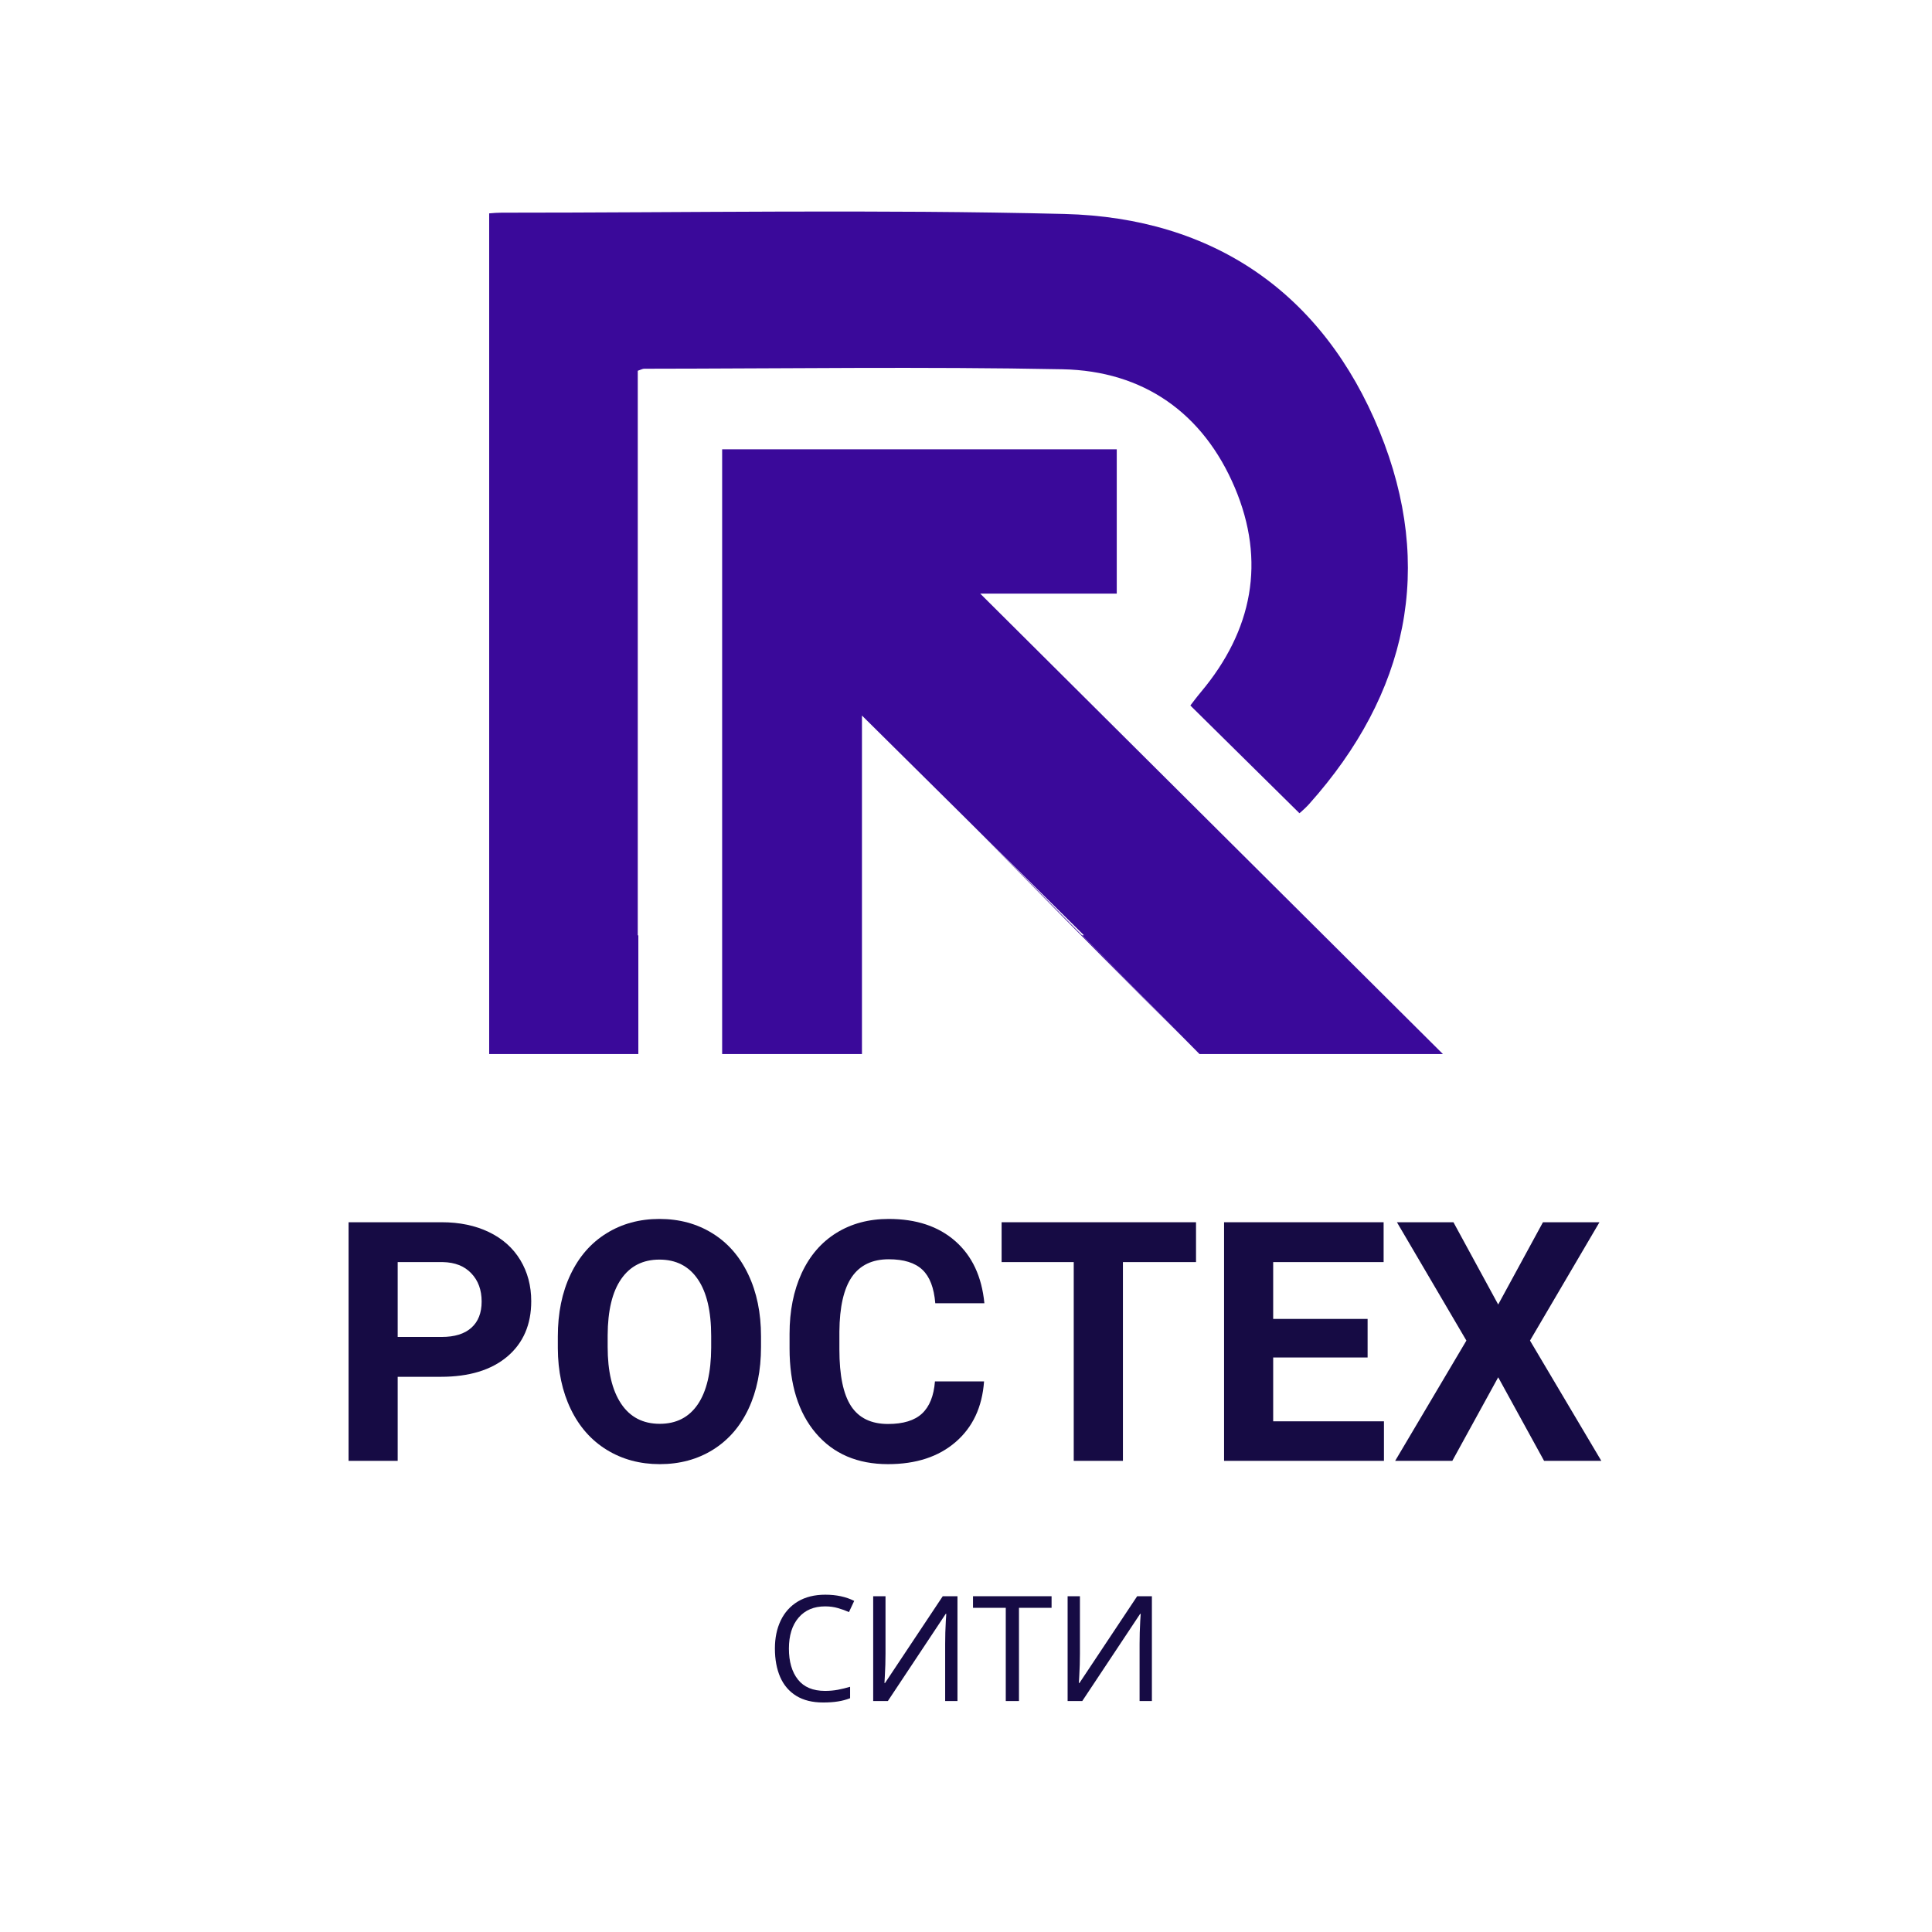
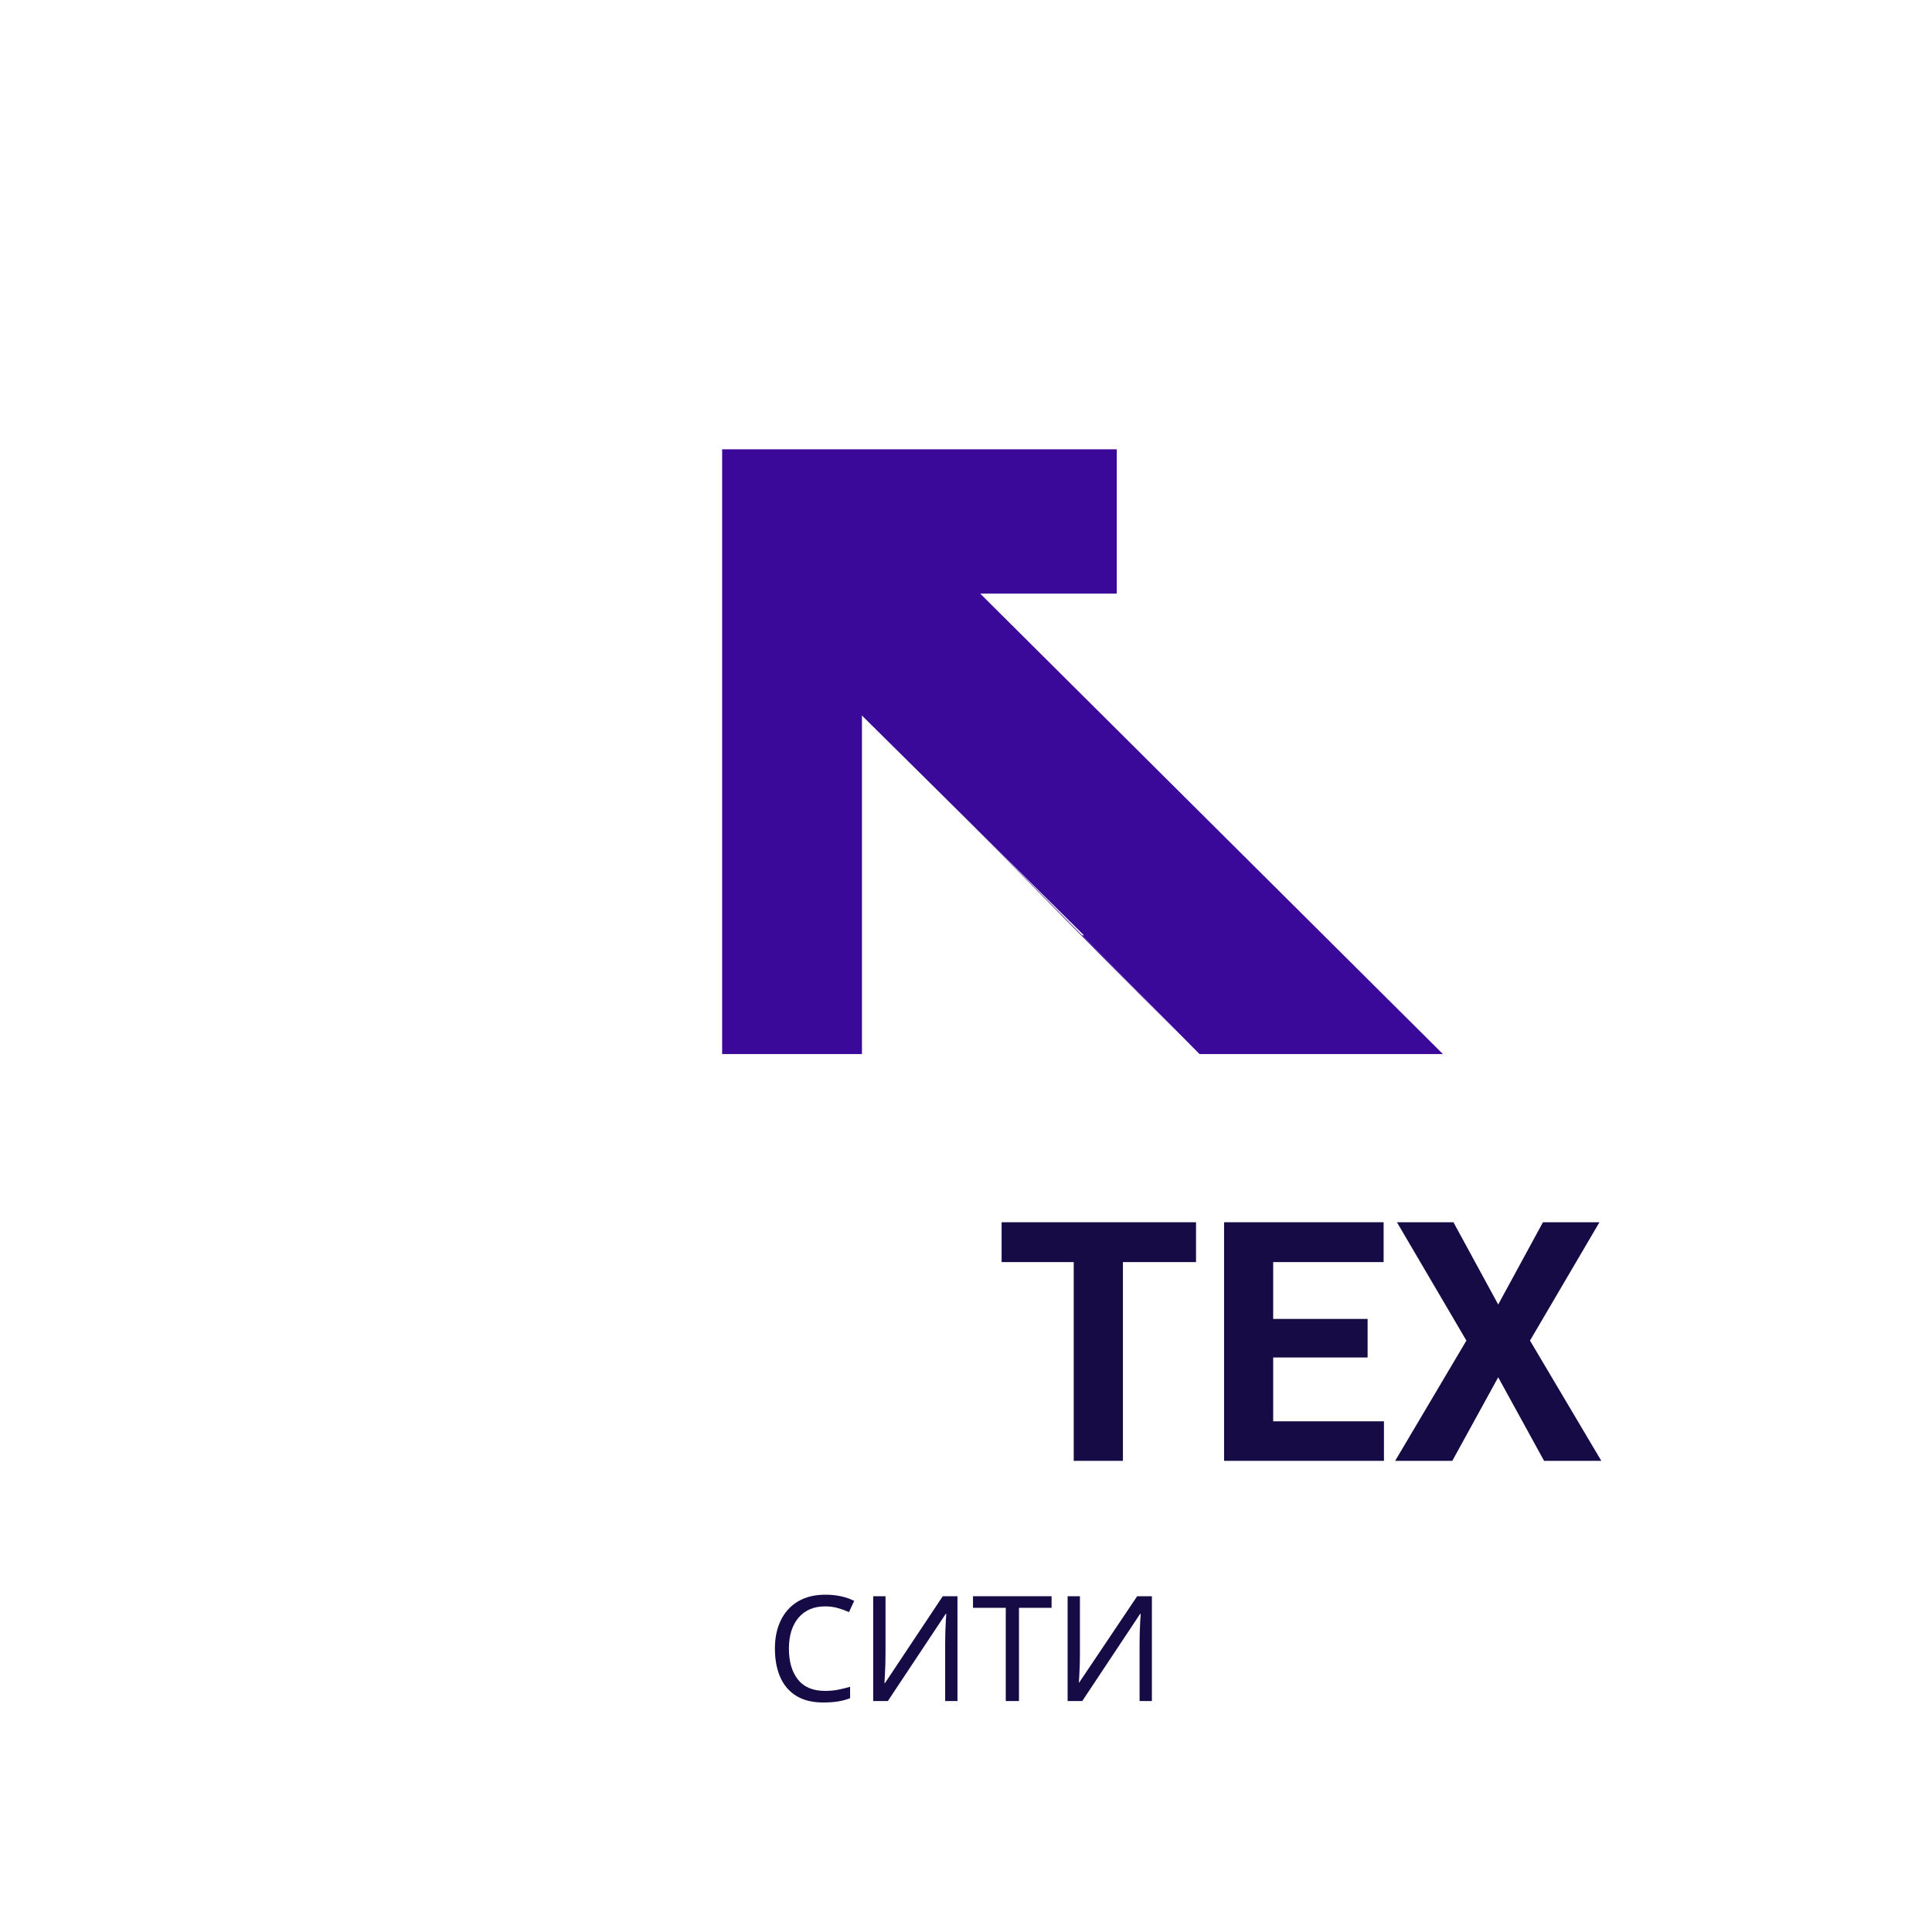
<svg xmlns="http://www.w3.org/2000/svg" width="500" zoomAndPan="magnify" viewBox="0 0 375 375" height="500" preserveAspectRatio="xMidYMid meet" version="1.0">
  <defs>
    <g />
    <clipPath id="04f81a30a9">
      <path d="M 94.875 41 L 274 41 L 274 204.891 L 94.875 204.891 Z M 94.875 41 " clip-rule="nonzero" />
    </clipPath>
    <clipPath id="0f00f524ea">
      <path d="M 140 87 L 280.125 87 L 280.125 204.891 L 140 204.891 Z M 140 87 " clip-rule="nonzero" />
    </clipPath>
  </defs>
  <g clip-path="url(#04f81a30a9)">
-     <path fill="#3a099a" d="M 123.902 204.586 L 123.902 181.547 L 123.789 181.547 L 123.789 71.965 C 124.449 71.746 124.738 71.57 125.027 71.57 C 152.102 71.547 179.191 71.145 206.254 71.676 C 221.961 71.988 233.547 80.188 239.676 94.648 C 245.734 108.949 243.117 122.371 233.113 134.305 C 232.25 135.336 231.449 136.418 231.047 136.938 C 238.262 144.059 245.164 150.879 252.191 157.816 C 251.918 157.965 252.227 157.863 252.449 157.664 C 253.027 157.148 253.605 156.617 254.121 156.039 C 273.215 134.668 278.559 110.141 267.758 83.703 C 256.812 56.922 235.566 42.25 206.586 41.531 C 170.195 40.629 133.762 41.285 97.348 41.281 C 96.574 41.281 95.797 41.34 94.949 41.414 L 94.949 204.586 Z M 123.902 204.586 " fill-opacity="1" fill-rule="nonzero" />
-   </g>
+     </g>
  <g clip-path="url(#0f00f524ea)">
    <path fill="#3a099a" d="M 167.305 204.586 L 167.305 138.887 C 175.43 146.938 183.602 155.027 191.754 163.098 C 197.984 169.258 204.203 175.418 210.398 181.543 L 210.016 181.543 L 232.82 204.586 L 280.066 204.586 C 250.184 174.84 220.285 145.094 190.262 115.223 L 216.762 115.223 L 216.762 87.207 L 140.168 87.207 L 140.168 204.586 Z M 167.305 204.586 " fill-opacity="1" fill-rule="nonzero" />
  </g>
  <path fill="#3a099a" d="M 167.492 138.582 C 188.039 159.129 208.59 180.609 229.699 201.426 " fill-opacity="1" fill-rule="nonzero" />
  <g fill="#160b44" fill-opacity="1">
    <g transform="translate(63.518, 283.549)">
      <g>
-         <path d="M 13.672 -16.312 L 13.672 0 L 4.141 0 L 4.141 -46.312 L 22.203 -46.312 C 25.68 -46.312 28.738 -45.676 31.375 -44.406 C 34.02 -43.133 36.051 -41.328 37.469 -38.984 C 38.883 -36.641 39.594 -33.973 39.594 -30.984 C 39.594 -26.441 38.039 -22.859 34.938 -20.234 C 31.832 -17.617 27.535 -16.312 22.047 -16.312 Z M 13.672 -24.047 L 22.203 -24.047 C 24.723 -24.047 26.645 -24.641 27.969 -25.828 C 29.301 -27.016 29.969 -28.711 29.969 -30.922 C 29.969 -33.18 29.297 -35.008 27.953 -36.406 C 26.617 -37.812 24.773 -38.535 22.422 -38.578 L 13.672 -38.578 Z M 13.672 -24.047 " />
-       </g>
+         </g>
    </g>
    <g transform="translate(105.54, 283.549)">
      <g>
-         <path d="M 42.172 -22.109 C 42.172 -17.547 41.363 -13.547 39.75 -10.109 C 38.145 -6.68 35.844 -4.031 32.844 -2.156 C 29.844 -0.289 26.398 0.641 22.516 0.641 C 18.68 0.641 15.258 -0.281 12.25 -2.125 C 9.238 -3.969 6.906 -6.602 5.25 -10.031 C 3.594 -13.457 2.754 -17.395 2.734 -21.844 L 2.734 -24.141 C 2.734 -28.703 3.555 -32.711 5.203 -36.172 C 6.848 -39.641 9.172 -42.301 12.172 -44.156 C 15.172 -46.02 18.598 -46.953 22.453 -46.953 C 26.316 -46.953 29.75 -46.02 32.75 -44.156 C 35.75 -42.301 38.066 -39.641 39.703 -36.172 C 41.348 -32.711 42.172 -28.711 42.172 -24.172 Z M 32.5 -24.203 C 32.5 -29.055 31.629 -32.742 29.891 -35.266 C 28.16 -37.797 25.68 -39.062 22.453 -39.062 C 19.254 -39.062 16.785 -37.812 15.047 -35.312 C 13.305 -32.82 12.426 -29.172 12.406 -24.359 L 12.406 -22.109 C 12.406 -17.379 13.273 -13.707 15.016 -11.094 C 16.754 -8.488 19.254 -7.188 22.516 -7.188 C 25.723 -7.188 28.18 -8.441 29.891 -10.953 C 31.609 -13.473 32.477 -17.141 32.5 -21.953 Z M 32.5 -24.203 " />
-       </g>
+         </g>
    </g>
    <g transform="translate(150.52, 283.549)">
      <g>
-         <path d="M 40.484 -15.422 C 40.129 -10.441 38.289 -6.52 34.969 -3.656 C 31.656 -0.789 27.281 0.641 21.844 0.641 C 15.914 0.641 11.25 -1.359 7.844 -5.359 C 4.438 -9.359 2.734 -14.844 2.734 -21.812 L 2.734 -24.656 C 2.734 -29.102 3.516 -33.023 5.078 -36.422 C 6.648 -39.816 8.895 -42.422 11.812 -44.234 C 14.727 -46.047 18.117 -46.953 21.984 -46.953 C 27.328 -46.953 31.629 -45.52 34.891 -42.656 C 38.16 -39.789 40.047 -35.77 40.547 -30.594 L 31.016 -30.594 C 30.773 -33.582 29.941 -35.75 28.516 -37.094 C 27.086 -38.445 24.91 -39.125 21.984 -39.125 C 18.797 -39.125 16.41 -37.984 14.828 -35.703 C 13.254 -33.422 12.445 -29.883 12.406 -25.094 L 12.406 -21.594 C 12.406 -16.594 13.16 -12.938 14.672 -10.625 C 16.191 -8.312 18.582 -7.156 21.844 -7.156 C 24.789 -7.156 26.988 -7.828 28.438 -9.172 C 29.895 -10.523 30.734 -12.609 30.953 -15.422 Z M 40.484 -15.422 " />
-       </g>
+         </g>
    </g>
    <g transform="translate(193.146, 283.549)">
      <g>
        <path d="M 39 -38.578 L 24.812 -38.578 L 24.812 0 L 15.266 0 L 15.266 -38.578 L 1.266 -38.578 L 1.266 -46.312 L 39 -46.312 Z M 39 -38.578 " />
      </g>
    </g>
    <g transform="translate(233.451, 283.549)">
      <g>
        <path d="M 32 -20.062 L 13.672 -20.062 L 13.672 -7.672 L 35.172 -7.672 L 35.172 0 L 4.141 0 L 4.141 -46.312 L 35.109 -46.312 L 35.109 -38.578 L 13.672 -38.578 L 13.672 -27.547 L 32 -27.547 Z M 32 -20.062 " />
      </g>
    </g>
    <g transform="translate(270.096, 283.549)">
      <g>
        <path d="M 20.703 -30.344 L 29.391 -46.312 L 40.359 -46.312 L 26.875 -23.344 L 40.719 0 L 29.609 0 L 20.703 -16.219 L 11.797 0 L 0.703 0 L 14.531 -23.344 L 1.047 -46.312 L 12.016 -46.312 Z M 20.703 -30.344 " />
      </g>
    </g>
  </g>
  <g fill="#160b44" fill-opacity="1">
    <g transform="translate(148.675, 330.171)">
      <g>
        <path d="M 11.484 -18.375 C 9.297 -18.375 7.578 -17.645 6.328 -16.188 C 5.078 -14.727 4.453 -12.723 4.453 -10.172 C 4.453 -7.648 5.035 -5.648 6.203 -4.172 C 7.367 -2.703 9.117 -1.969 11.453 -1.969 C 12.328 -1.969 13.16 -2.039 13.953 -2.188 C 14.754 -2.344 15.547 -2.535 16.328 -2.766 L 16.328 -0.547 C 15.566 -0.254 14.781 -0.047 13.969 0.078 C 13.164 0.211 12.207 0.281 11.094 0.281 C 9.02 0.281 7.285 -0.145 5.891 -1 C 4.504 -1.852 3.461 -3.066 2.766 -4.641 C 2.078 -6.223 1.734 -8.078 1.734 -10.203 C 1.734 -12.254 2.109 -14.062 2.859 -15.625 C 3.609 -17.195 4.711 -18.426 6.172 -19.312 C 7.641 -20.195 9.422 -20.641 11.516 -20.641 C 13.66 -20.641 15.531 -20.238 17.125 -19.438 L 16.109 -17.266 C 15.473 -17.555 14.77 -17.812 14 -18.031 C 13.238 -18.258 12.398 -18.375 11.484 -18.375 Z M 11.484 -18.375 " />
      </g>
    </g>
  </g>
  <g fill="#160b44" fill-opacity="1">
    <g transform="translate(166.689, 330.171)">
      <g>
        <path d="M 2.797 -20.344 L 5.188 -20.344 L 5.188 -9.172 C 5.188 -8.523 5.176 -7.816 5.156 -7.047 C 5.133 -6.285 5.102 -5.578 5.062 -4.922 C 5.031 -4.266 5.004 -3.789 4.984 -3.5 L 5.094 -3.5 L 16.297 -20.344 L 19.156 -20.344 L 19.156 0 L 16.766 0 L 16.766 -11.062 C 16.766 -11.738 16.773 -12.477 16.797 -13.281 C 16.828 -14.094 16.859 -14.832 16.891 -15.5 C 16.93 -16.164 16.961 -16.641 16.984 -16.922 L 16.875 -16.922 L 5.641 0 L 2.797 0 Z M 2.797 -20.344 " />
      </g>
    </g>
  </g>
  <g fill="#160b44" fill-opacity="1">
    <g transform="translate(188.579, 330.171)">
      <g>
        <path d="M 9.203 0 L 6.641 0 L 6.641 -18.094 L 0.281 -18.094 L 0.281 -20.344 L 15.531 -20.344 L 15.531 -18.094 L 9.203 -18.094 Z M 9.203 0 " />
      </g>
    </g>
  </g>
  <g fill="#160b44" fill-opacity="1">
    <g transform="translate(204.426, 330.171)">
      <g>
-         <path d="M 2.797 -20.344 L 5.188 -20.344 L 5.188 -9.172 C 5.188 -8.523 5.176 -7.816 5.156 -7.047 C 5.133 -6.285 5.102 -5.578 5.062 -4.922 C 5.031 -4.266 5.004 -3.789 4.984 -3.5 L 5.094 -3.5 L 16.297 -20.344 L 19.156 -20.344 L 19.156 0 L 16.766 0 L 16.766 -11.062 C 16.766 -11.738 16.773 -12.477 16.797 -13.281 C 16.828 -14.094 16.859 -14.832 16.891 -15.5 C 16.93 -16.164 16.961 -16.641 16.984 -16.922 L 16.875 -16.922 L 5.641 0 L 2.797 0 Z M 2.797 -20.344 " />
+         <path d="M 2.797 -20.344 L 5.188 -20.344 L 5.188 -9.172 C 5.188 -8.523 5.176 -7.816 5.156 -7.047 C 5.133 -6.285 5.102 -5.578 5.062 -4.922 C 5.031 -4.266 5.004 -3.789 4.984 -3.5 L 16.297 -20.344 L 19.156 -20.344 L 19.156 0 L 16.766 0 L 16.766 -11.062 C 16.766 -11.738 16.773 -12.477 16.797 -13.281 C 16.828 -14.094 16.859 -14.832 16.891 -15.5 C 16.93 -16.164 16.961 -16.641 16.984 -16.922 L 16.875 -16.922 L 5.641 0 L 2.797 0 Z M 2.797 -20.344 " />
      </g>
    </g>
  </g>
</svg>